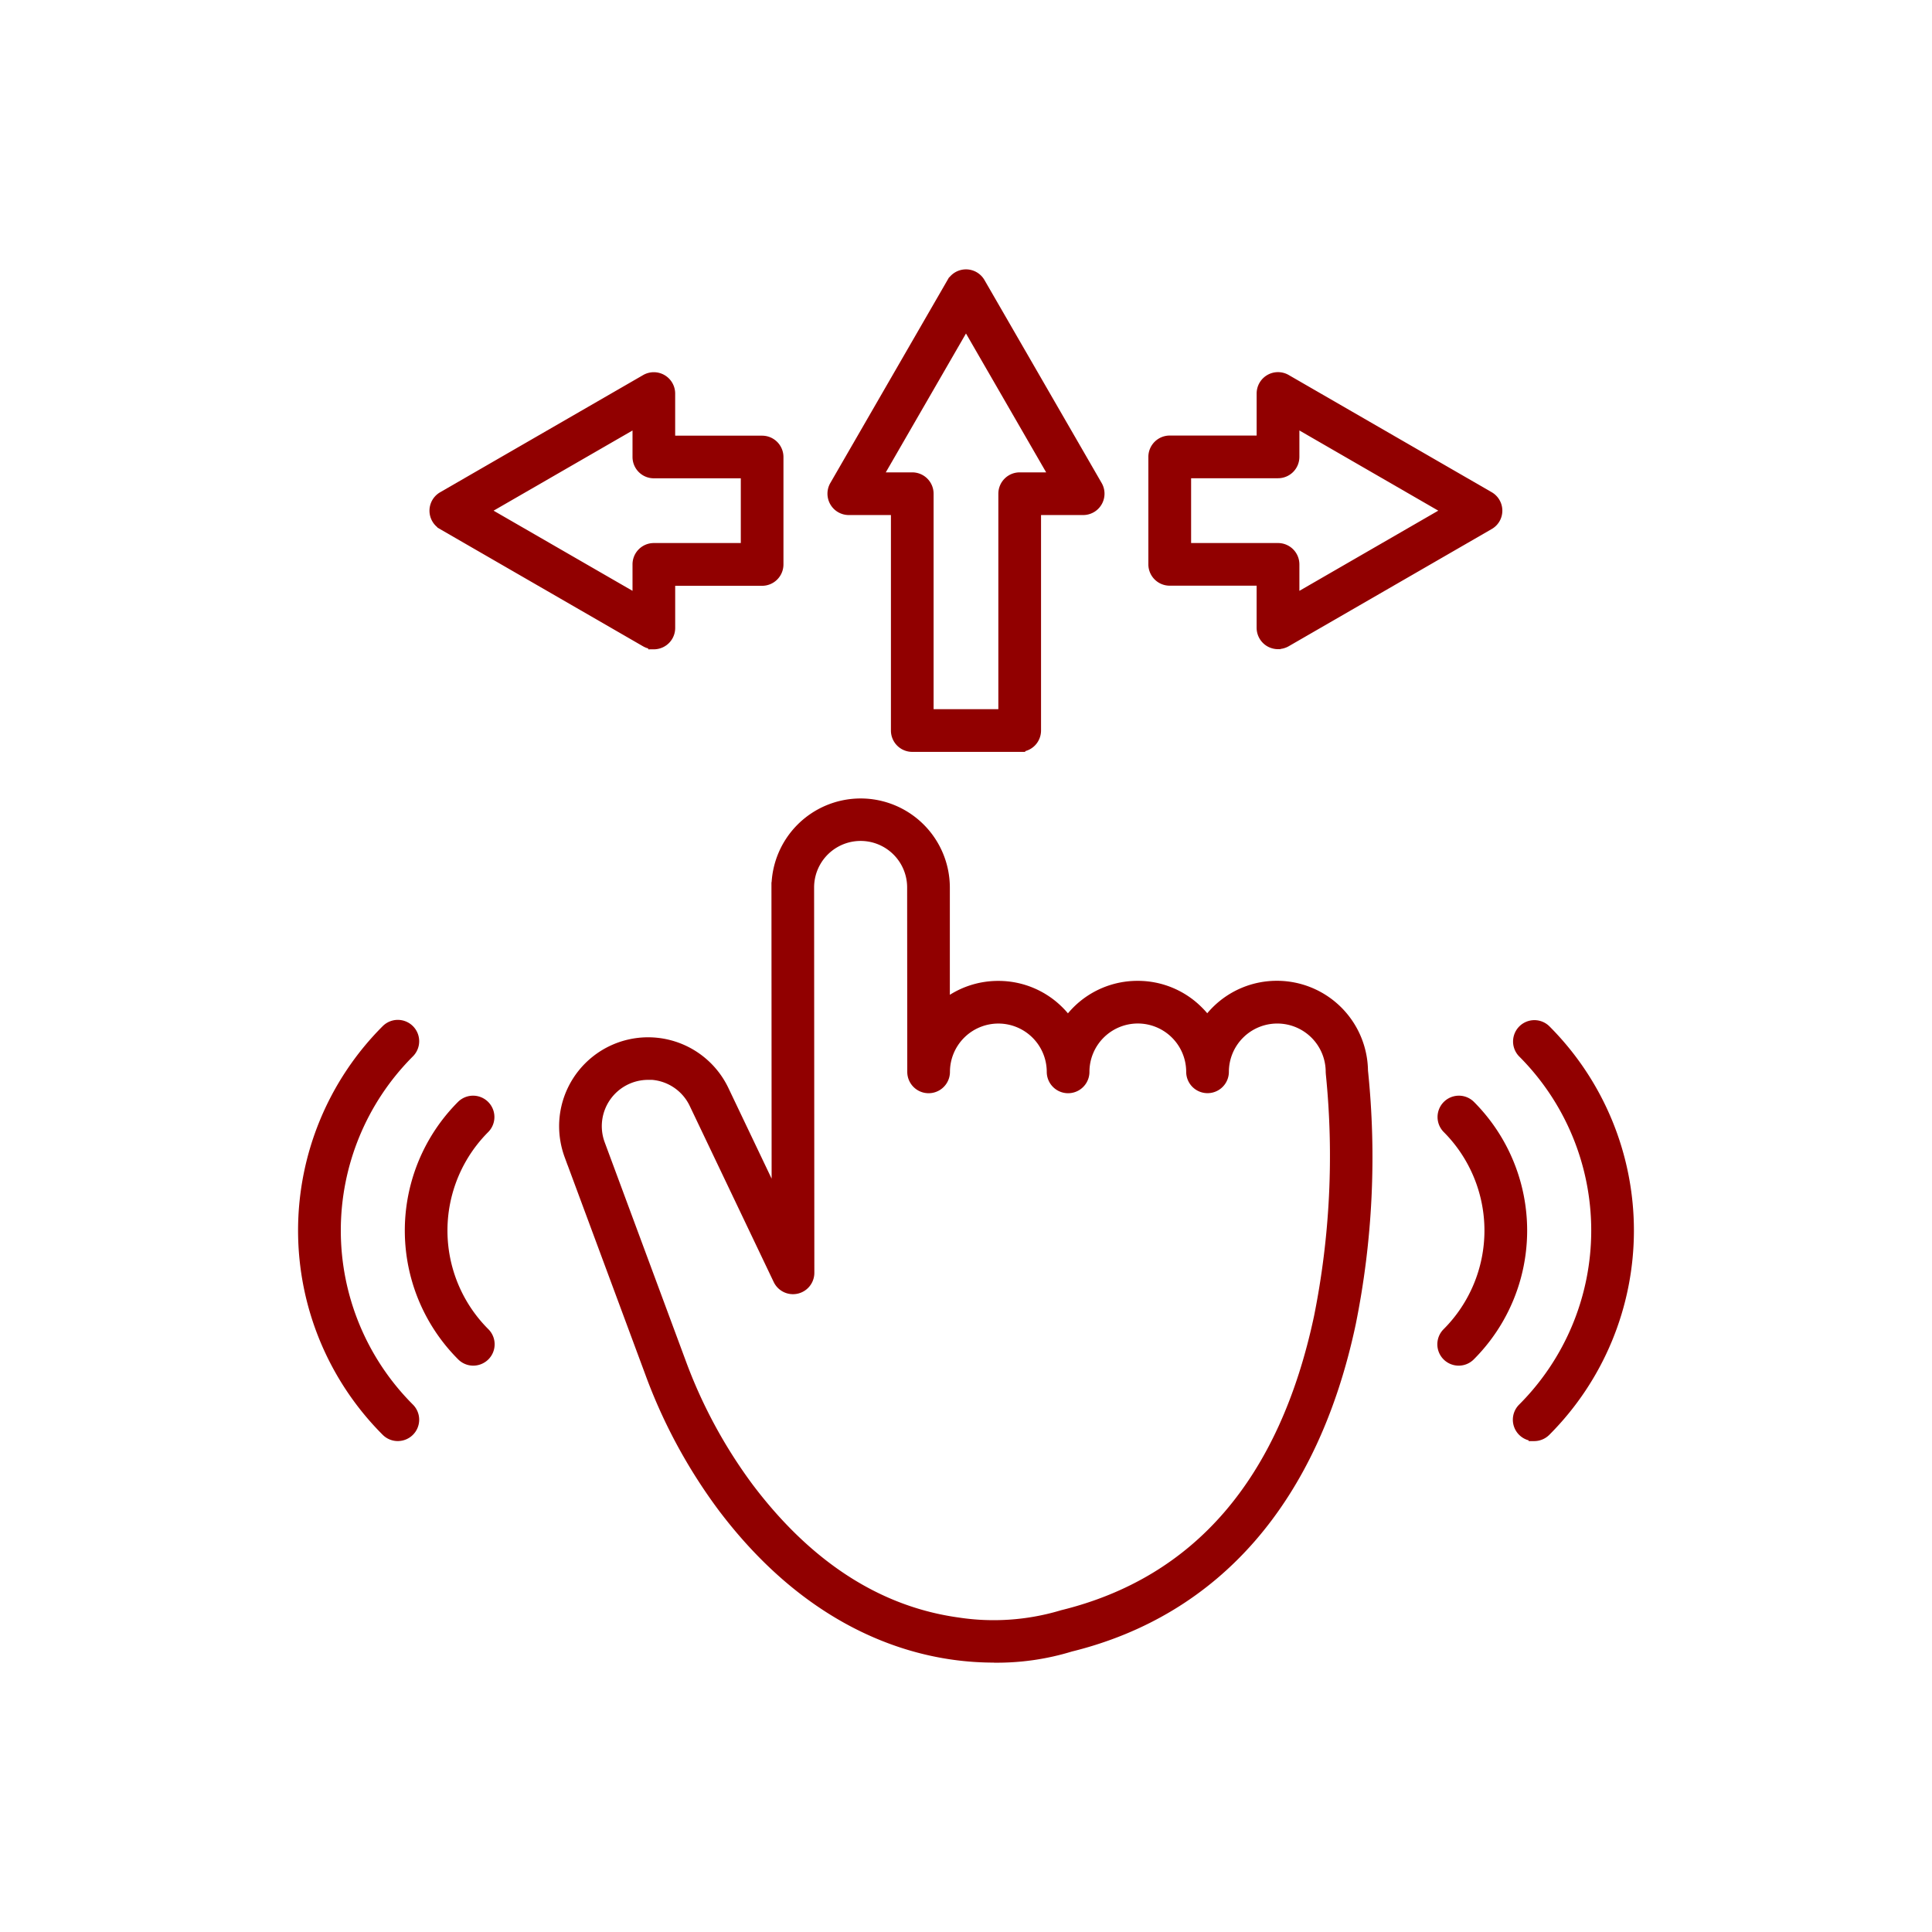
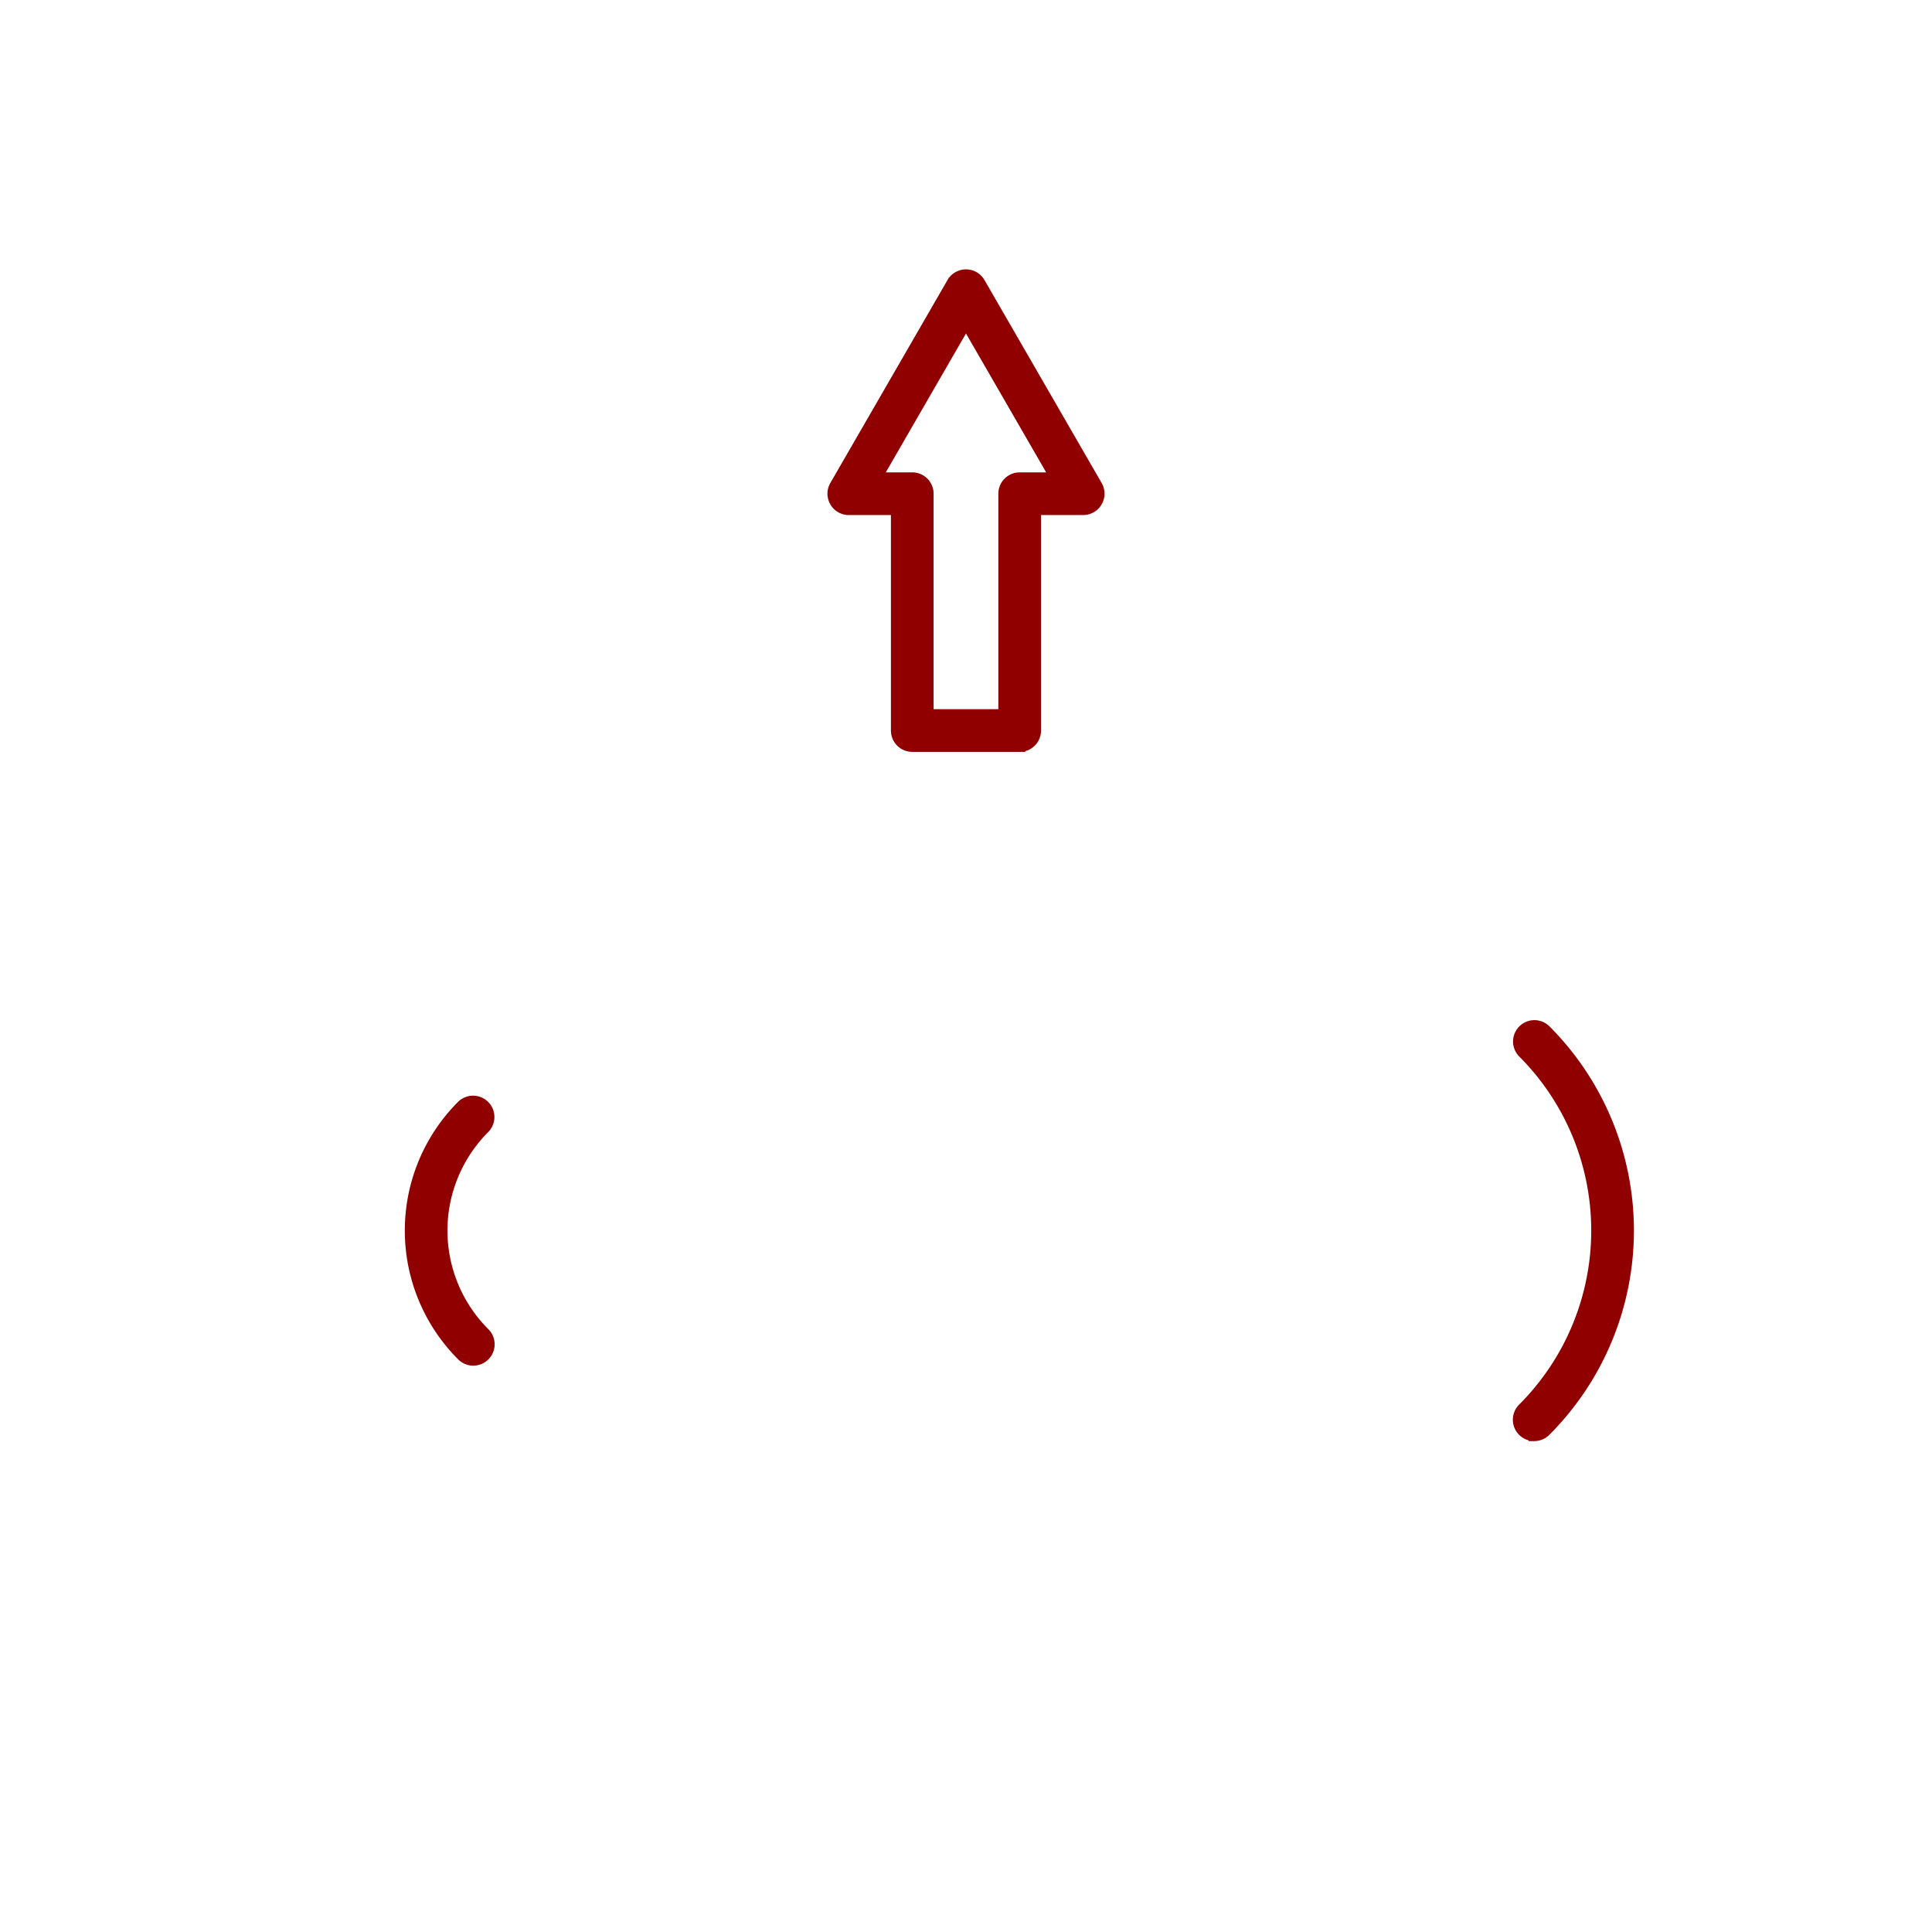
<svg xmlns="http://www.w3.org/2000/svg" width="105" height="105" viewBox="0 0 105 105">
  <defs>
    <style>
      .cls-1, .cls-3 {
        fill: #910000;
      }

      .cls-2 {
        clip-path: url(#clip-path);
      }

      .cls-3 {
        stroke: #910000;
        stroke-width: 0.6px;
        fill-rule: evenodd;
      }
    </style>
    <clipPath id="clip-path">
      <path id="Path_227" data-name="Path 227" class="cls-1" d="M52.5,0A52.5,52.5,0,1,1,0,52.5,52.5,52.5,0,0,1,52.5,0Z" transform="translate(853 2820)" />
    </clipPath>
  </defs>
  <g id="Industrial-applications-requiring-high-precision-motion-control" class="cls-2" transform="translate(-853 -2820)">
    <g id="moter_control" data-name="moter control" transform="translate(861.33 2828.953)">
-       <path id="Path_219" data-name="Path 219" class="cls-3" d="M32.542,60.872a2.817,2.817,0,0,0-2.645,3.8L34.284,76.5a27.156,27.156,0,0,0,3.694,6.849c3.22,4.266,7.048,6.738,11.383,7.339a12.957,12.957,0,0,0,5.6-.373c.029-.01.059-.016.085-.026,7.375-1.808,12.08-7.274,13.982-16.247a44.487,44.487,0,0,0,.641-13.194c0-.036-.007-.072-.007-.108a2.93,2.93,0,0,0-2.929-2.929h0A2.93,2.93,0,0,0,63.8,60.728v.007a.86.86,0,1,1-1.72,0v0a2.93,2.93,0,0,0-2.929-2.926h0a2.93,2.93,0,0,0-2.929,2.929.86.86,0,1,1-1.72,0v0a2.93,2.93,0,0,0-2.932-2.926h0a2.93,2.93,0,0,0-2.929,2.926v0a.86.86,0,1,1-1.72,0v-.01l-.007-10.013a2.828,2.828,0,1,0-5.656,0l.013,20.942a.861.861,0,0,1-1.638.373l-4.56-9.562a2.8,2.8,0,0,0-2.534-1.605Zm18.8,31.671a15.908,15.908,0,0,1-2.118-.141c-3.331-.445-8.218-2.194-12.615-8.022A28.813,28.813,0,0,1,32.672,77.1l-4.39-11.831A4.6,4.6,0,0,1,28,63.694a4.535,4.535,0,0,1,8.627-1.955l2.923,6.13-.01-17.139a4.547,4.547,0,0,1,9.095-.007l0,6.411a4.617,4.617,0,0,1,2.932-1.04h0a4.616,4.616,0,0,1,3.285,1.36,4.481,4.481,0,0,1,.5.592,5.042,5.042,0,0,1,.5-.592,4.619,4.619,0,0,1,3.289-1.363h0a4.609,4.609,0,0,1,3.282,1.36,4.28,4.28,0,0,1,.5.592,4.789,4.789,0,0,1,.5-.592,4.627,4.627,0,0,1,3.292-1.363h0a4.649,4.649,0,0,1,4.645,4.59A45.489,45.489,0,0,1,70.7,74.4c-2.02,9.523-7.28,15.594-15.215,17.552a13.621,13.621,0,0,1-4.158.595Z" transform="translate(-5.643 -11.437)" />
      <path id="Path_220" data-name="Path 220" class="cls-3" d="M53.552,29.89h4.119V17.879a.861.861,0,0,1,.86-.86h1.958L55.612,8.571l-4.878,8.448h1.958a.861.861,0,0,1,.86.86Zm4.979,1.72H52.693a.859.859,0,0,1-.86-.86V18.739H49.244a.861.861,0,0,1-.745-1.291l6.368-11.03a.86.86,0,0,1,1.491,0l6.368,11.03a.861.861,0,0,1-.745,1.291H59.391V30.749a.859.859,0,0,1-.86.86Z" transform="translate(-11.443 0)" />
-       <path id="Path_221" data-name="Path 221" class="cls-3" d="M20.736,21.024,29.187,25.9V23.943a.859.859,0,0,1,.86-.86h5.025V18.965H30.047a.859.859,0,0,1-.86-.86V16.147Zm9.31,7.228a.879.879,0,0,1-.432-.114l-11.03-6.368a.857.857,0,0,1,0-1.488l11.03-6.368a.861.861,0,0,1,1.291.745v2.589h5.025a.861.861,0,0,1,.86.86v5.839a.861.861,0,0,1-.86.86H30.906V27.4a.858.858,0,0,1-.432.745.876.876,0,0,1-.428.114Z" transform="translate(-2.841 -2.223)" />
-       <path id="Path_222" data-name="Path 222" class="cls-3" d="M74.484,23.082h5.025a.861.861,0,0,1,.86.86V25.9l8.448-4.878-8.448-4.878V18.1a.861.861,0,0,1-.86.86H74.484Zm5.025,5.168a.888.888,0,0,1-.432-.114.865.865,0,0,1-.432-.745V24.8H73.621a.861.861,0,0,1-.86-.86V18.1a.861.861,0,0,1,.86-.86h5.025V14.654a.861.861,0,0,1,1.291-.745l11.03,6.368a.858.858,0,0,1,.432.745.849.849,0,0,1-.432.742l-11.03,6.368a.879.879,0,0,1-.432.114Z" transform="translate(-18.38 -2.222)" />
      <path id="Path_223" data-name="Path 223" class="cls-3" d="M101.308,85.29a.86.86,0,0,1-.608-1.468,13.684,13.684,0,0,0,0-19.352.86.86,0,0,1,1.216-1.216,15.406,15.406,0,0,1,0,21.786.862.862,0,0,1-.608.252Z" transform="translate(-26.258 -16.224)" />
-       <path id="Path_224" data-name="Path 224" class="cls-3" d="M95.571,82.824a.86.86,0,0,1-.608-1.468,7.884,7.884,0,0,0,0-11.148.86.86,0,0,1,1.216-1.216,9.6,9.6,0,0,1,0,13.58.856.856,0,0,1-.608.252Z" transform="translate(-24.625 -17.857)" />
-       <path id="Path_225" data-name="Path 225" class="cls-3" d="M13.289,85.289a.856.856,0,0,1-.608-.252,15.406,15.406,0,0,1,0-21.786A.86.86,0,0,1,13.9,64.468a13.684,13.684,0,0,0,0,19.352.86.86,0,0,1-.608,1.468Z" transform="translate(0 -16.223)" />
      <path id="Path_226" data-name="Path 226" class="cls-3" d="M19.7,82.824a.856.856,0,0,1-.608-.252,9.6,9.6,0,0,1,0-13.58.86.86,0,0,1,1.216,1.216,7.876,7.876,0,0,0,0,11.148.858.858,0,0,1,0,1.216.868.868,0,0,1-.608.252Z" transform="translate(-2.308 -17.857)" />
    </g>
  </g>
</svg>